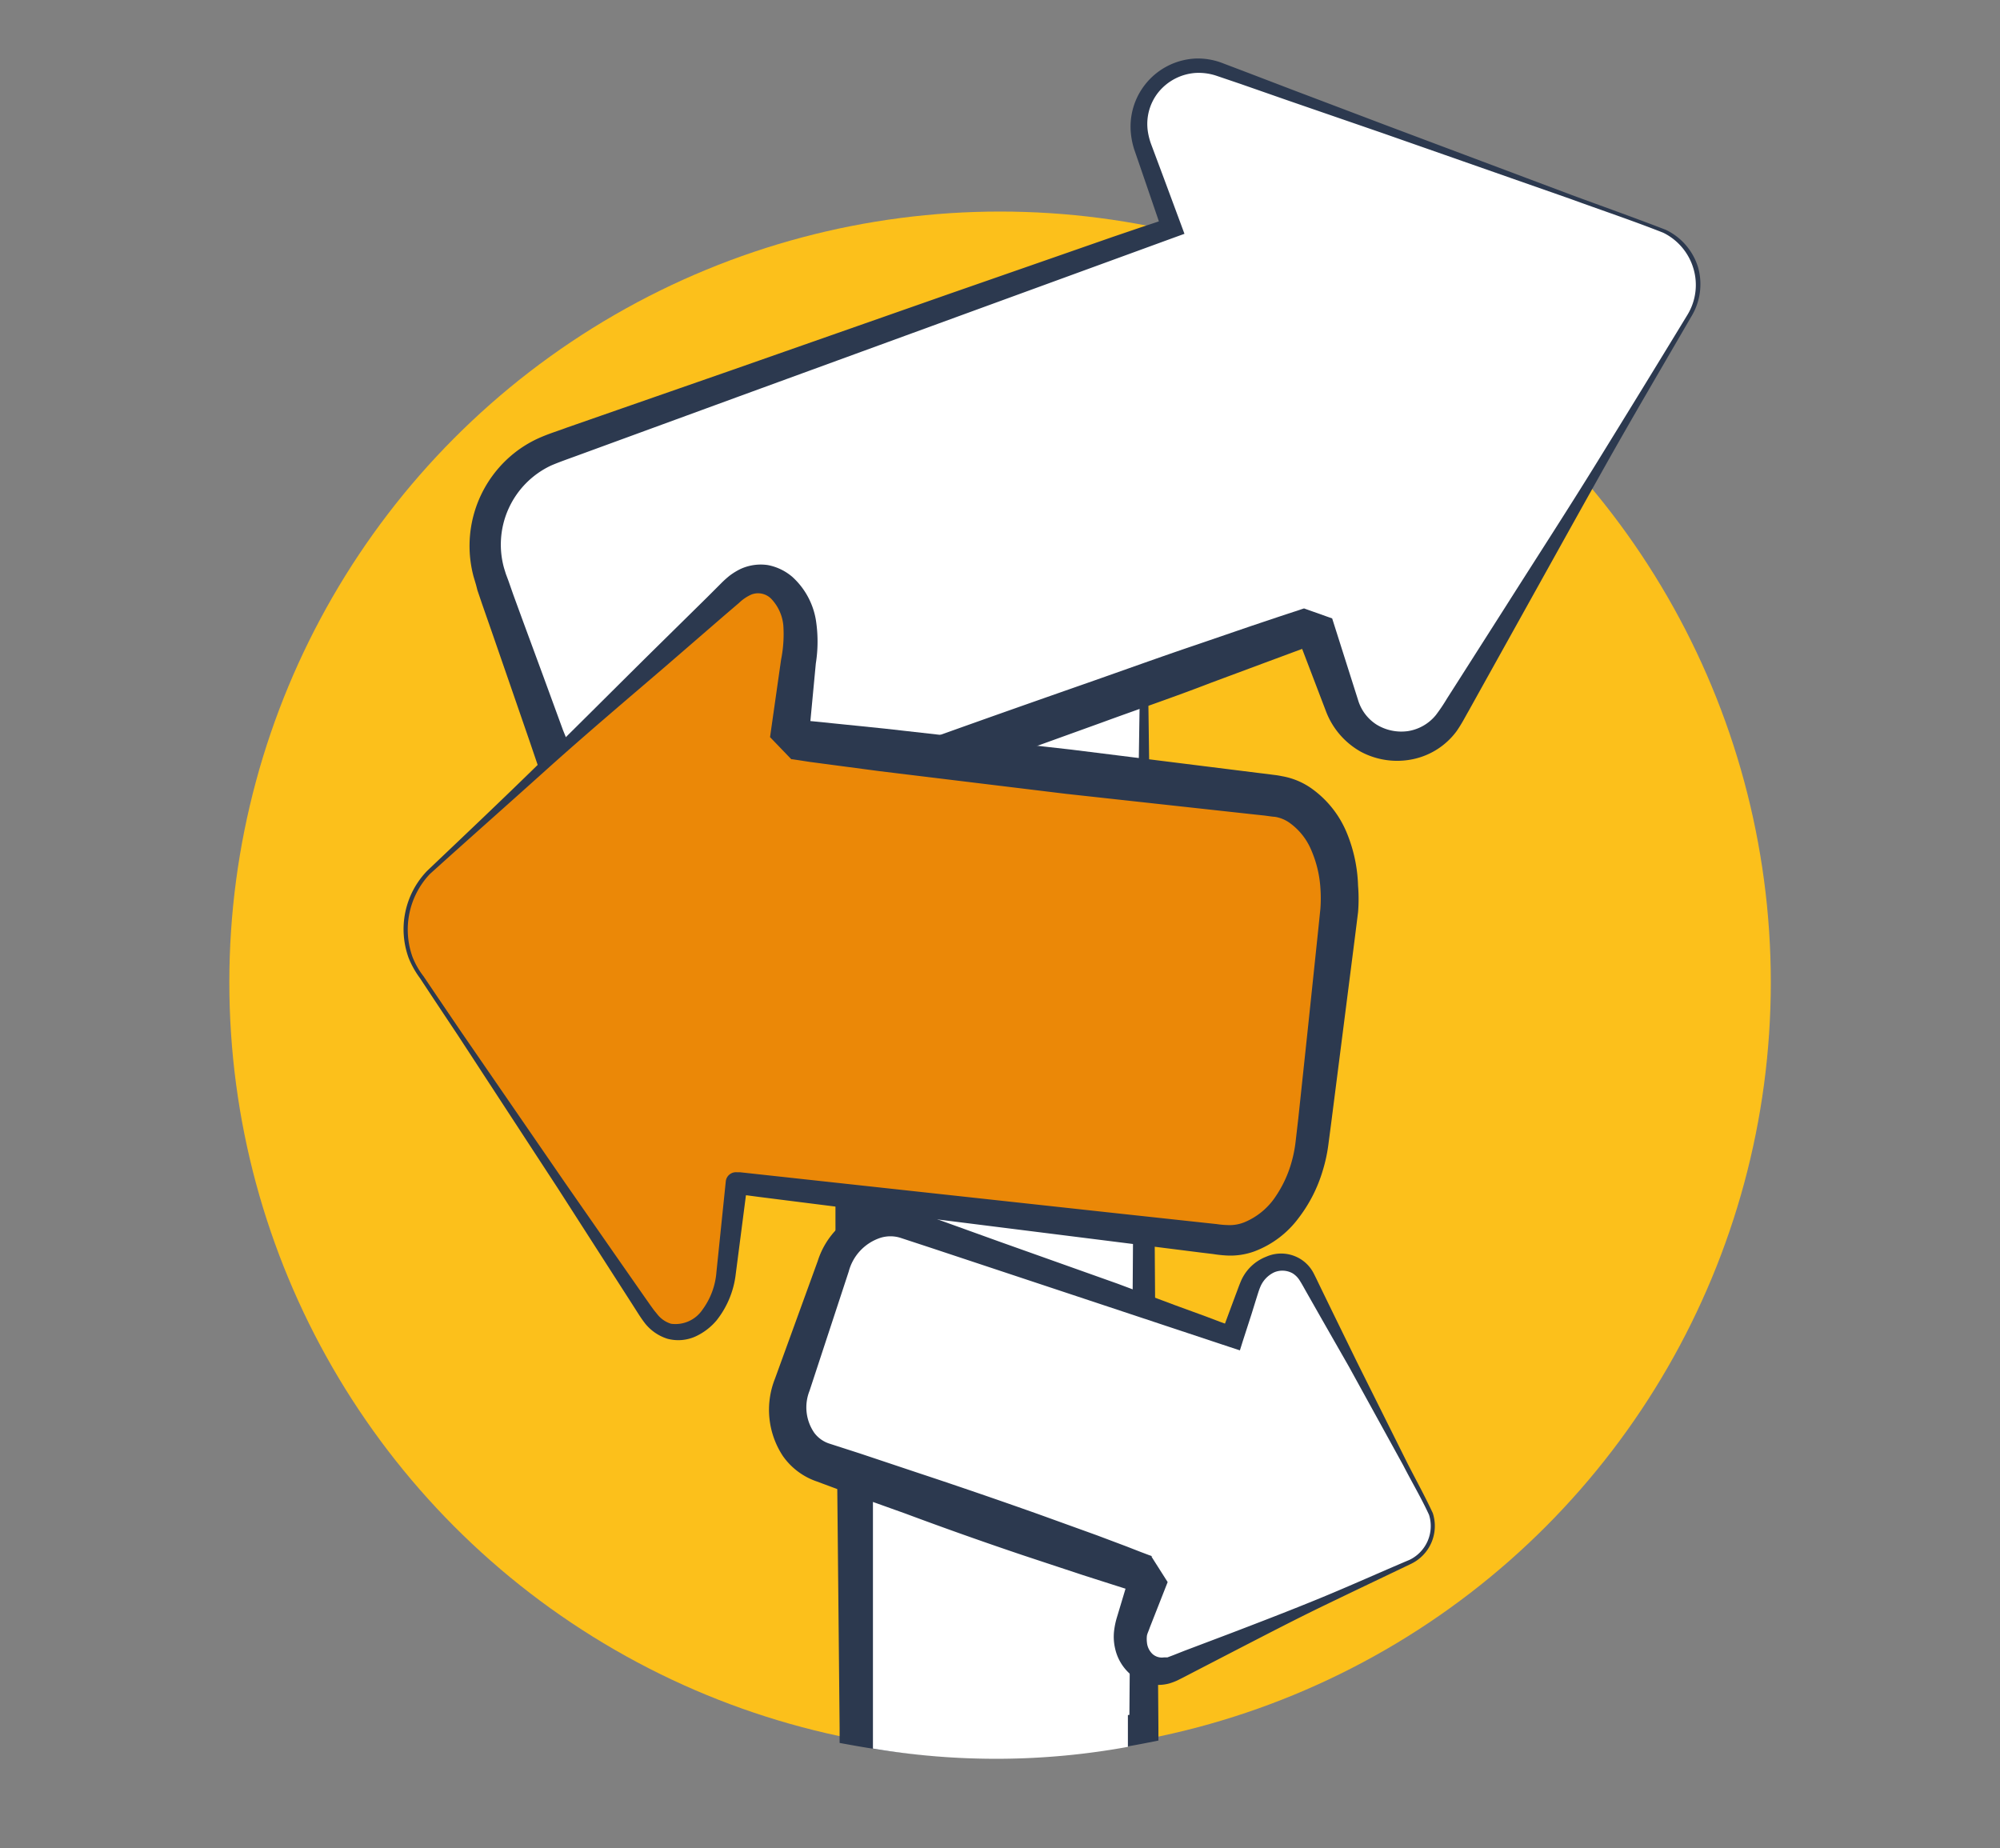
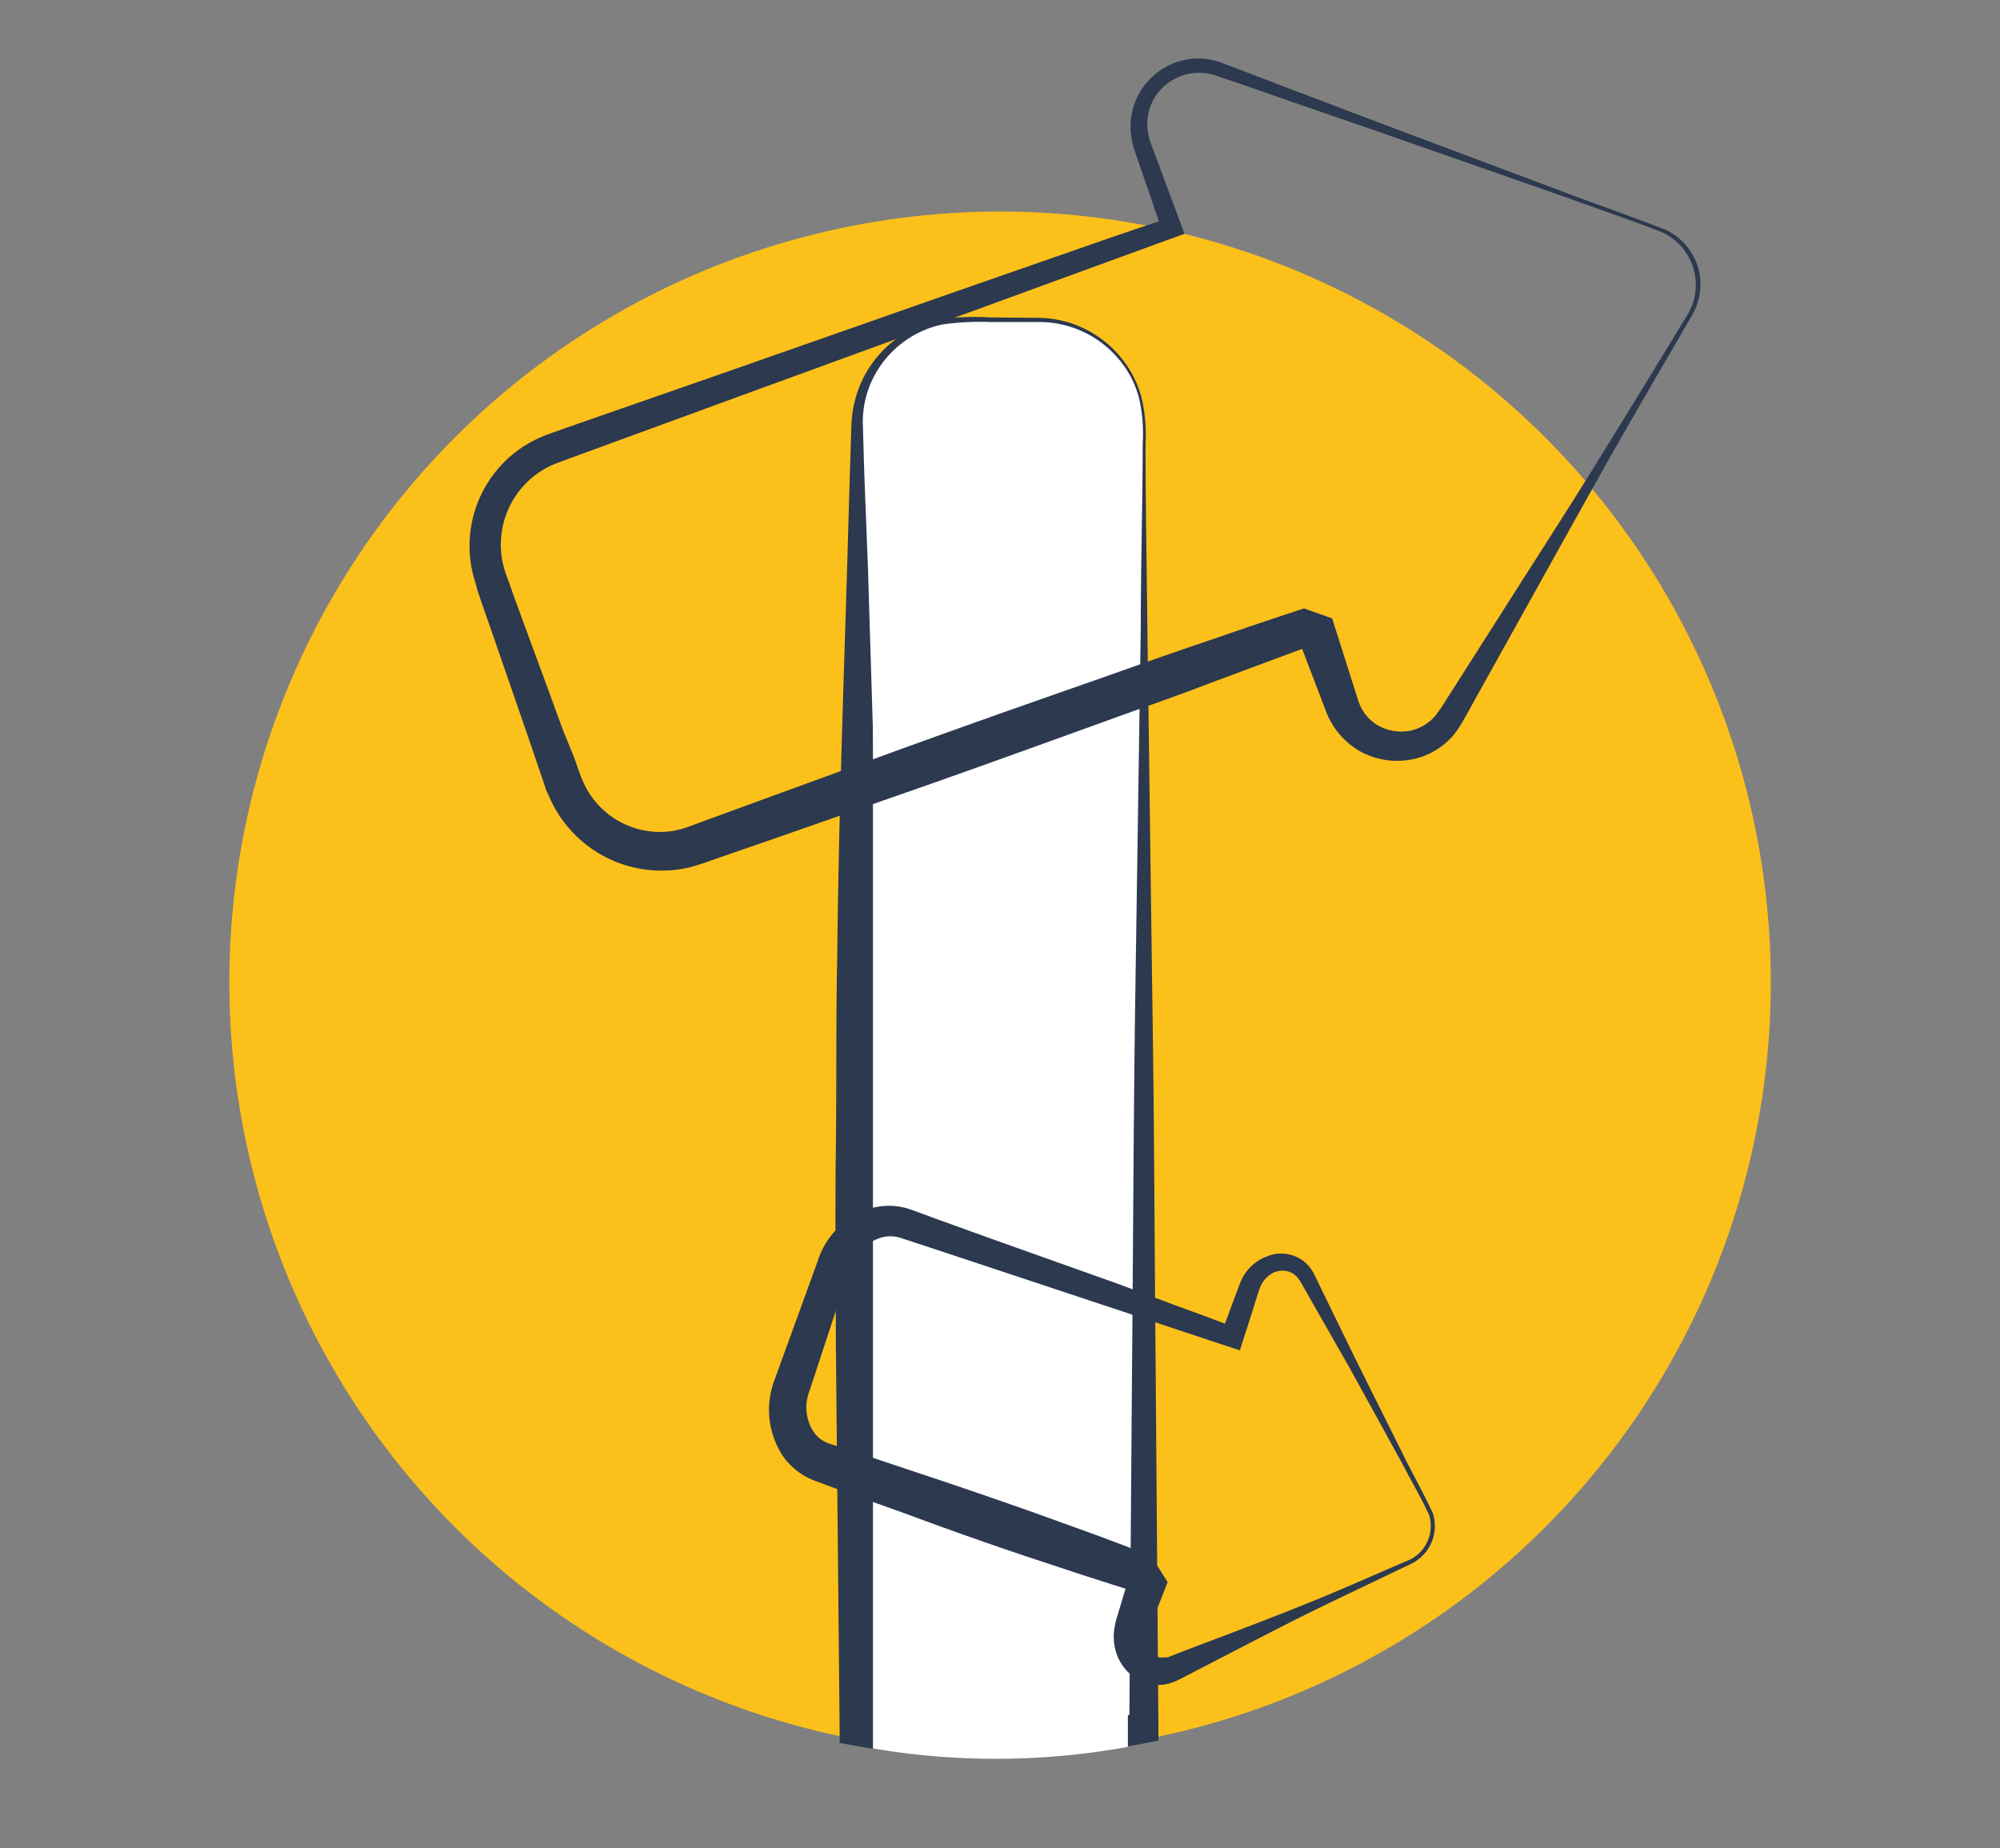
<svg xmlns="http://www.w3.org/2000/svg" viewBox="0 0 142.85 132">
  <rect x="0" y="0" width="142.85" height="132" fill="#808080" stroke="none" />
  <defs>
    <style>.cls-1{fill:#fcc01b;}.cls-2{fill:none;}.cls-3{fill:#fff;}.cls-4{fill:#2c394f;}.cls-5{fill:#eb8807;}</style>
  </defs>
  <g id="Ebene_9" data-name="Ebene 9">
    <circle class="cls-1" cx="71.43" cy="70.16" r="55.05" />
-     <path class="cls-2" d="M115.52,21s0,0,0,.07l0-.08Z" />
  </g>
  <g id="Ebene_10" data-name="Ebene 10">
    <path class="cls-3" d="M74.11,22.86H68.74a7.53,7.53,0,0,0-7.53,7.53v93a54.83,54.83,0,0,0,20.43,0v-93A7.53,7.53,0,0,0,74.11,22.86Z" />
    <path class="cls-4" d="M74.11,23l-3.45,0a18.81,18.81,0,0,0-3.38.18,7.22,7.22,0,0,0-5,4,6.94,6.94,0,0,0-.65,3.17l.1,3.44L62,40.75c.27,9.19.61,18.37.7,27.55.09,4.6.06,9.19.09,13.78s0,9.19,0,13.78l-.24,27.55-1-1.25a53.28,53.28,0,0,0,20,.17l-.89,1.08.2-26.21c.08-8.74.1-17.48.23-26.21l.39-26.21c0-4.37.13-8.74.14-13.11a11.5,11.5,0,0,0-.26-3.22,7,7,0,0,0-1.48-2.83A7.41,7.41,0,0,0,74.11,23Zm0-.3A7.72,7.72,0,0,1,80,25.46a7.59,7.59,0,0,1,1.53,2.92,11.47,11.47,0,0,1,.29,3.29c0,4.37.09,8.74.13,13.11L82.3,71c.14,8.73.16,17.47.24,26.21l.2,26.21v.9l-.91.18a56.27,56.27,0,0,1-20.86.17l-1-.18v-1.07L59.7,95.86c0-4.59-.06-9.19,0-13.78s0-9.18.1-13.78c.09-9.18.42-18.36.7-27.55l.2-6.89.11-3.44a8.22,8.22,0,0,1,.88-3.48,7.94,7.94,0,0,1,5.52-4.15,18.54,18.54,0,0,1,3.48-.12Z" />
    <path class="cls-3" d="M73.85,25.36H69.07c-3.71,0-6.72,3.34-6.72,7.46v92.07a53.28,53.28,0,0,0,9.21.73,52.51,52.51,0,0,0,9-.85V32.82C80.57,28.7,77.57,25.36,73.85,25.36Z" />
-     <path class="cls-3" d="M120.66,22.55l-9.55,16-7.55,12.66a4.29,4.29,0,0,1-7.72-.76l-2.09-5.85a2.52,2.52,0,0,1-.33.13L49.62,60.4A7.33,7.33,0,0,1,40.26,56L35.05,41.38A7.33,7.33,0,0,1,39.49,32L83.3,16.39a2.07,2.07,0,0,1,.33-.1l-2.09-5.86A4.29,4.29,0,0,1,87,5l13.86,5,17.54,6.36A4.27,4.27,0,0,1,120.66,22.55Z" />
    <path class="cls-4" d="M120.79,22.63c-2.06,3.56-4.15,7.1-6.16,10.68s-4,7.17-6,10.76l-3,5.39-.75,1.35c-.26.45-.46.86-.84,1.41a5.19,5.19,0,0,1-3.1,2,5.51,5.51,0,0,1-3.73-.52,5.57,5.57,0,0,1-2.5-2.89l-2.2-5.76,1.94.71c-.62.3-.84.35-1.18.49l-1,.37-1.94.72-3.87,1.44c-2.58,1-5.18,1.88-7.77,2.83-5.18,1.87-10.36,3.75-15.56,5.55l-7.8,2.73-3.91,1.35c-.67.23-1.23.45-2.08.69a8.73,8.73,0,0,1-10.1-5L39,56.41l-.16-.49-.34-1-.68-2-1.35-3.91-1.35-3.9-.68-1.95-.34-1L34,41.77l-.17-.57a8.48,8.48,0,0,1,2.66-8.64,8.31,8.31,0,0,1,2-1.27c.77-.34,1.37-.51,2-.75l3.9-1.36,7.81-2.72L67.77,21l7.81-2.72,3.9-1.36,2-.68,1-.33c.34-.11.59-.22,1.11-.35l-.56,1-1.15-3.36-.58-1.69-.29-.84a5.55,5.55,0,0,1-.22-1,4.87,4.87,0,0,1,4.62-5.49,4.9,4.9,0,0,1,1.94.34l1.66.63,3.32,1.27,6.65,2.52,13.31,5c2.23.82,4.45,1.61,6.68,2.47a4.39,4.39,0,0,1,2.32,2.7A4.44,4.44,0,0,1,120.79,22.63Zm-.26-.15a4.1,4.1,0,0,0,.42-3.31,4.15,4.15,0,0,0-2.16-2.55c-2.18-.86-4.45-1.62-6.67-2.43L98.7,9.49,92,7.18,88.62,6l-1.68-.57a4,4,0,0,0-1.55-.22,3.75,3.75,0,0,0-2.66,1.39A3.63,3.63,0,0,0,82,9.48a5,5,0,0,0,.19.74l.31.83.62,1.66,1.24,3.34.24.65-.8.29L52.82,28.3l-7.76,2.84-3.88,1.42c-.63.23-1.34.48-1.84.7A6.24,6.24,0,0,0,36,40.57l.13.42.18.48.35,1,.71,1.94,1.43,3.88,1.42,3.88L41,54.08l.35,1,.18.48.17.39A6,6,0,0,0,47,59.42a5.74,5.74,0,0,0,1.65-.2c.48-.14,1.2-.42,1.83-.65l3.88-1.42,7.76-2.83c5.17-1.9,10.37-3.73,15.57-5.55,2.6-.91,5.19-1.85,7.8-2.73l3.91-1.34,2-.67,1-.33c.31-.09.75-.26.75-.24l2,.71L97,50a3.15,3.15,0,0,0,1.33,1.76,3.39,3.39,0,0,0,2.23.46,3.21,3.21,0,0,0,2-1.15,12.83,12.83,0,0,0,.8-1.19l.83-1.3,3.32-5.21c2.2-3.47,4.44-6.92,6.6-10.42S118.39,26,120.53,22.48Z" />
-     <path class="cls-3" d="M100.74,111.55l-9.5,4.25-7.51,3.37c-1.84.82-3.56-1-2.85-3.09l1.22-3.53-.17,0-23.18-8a4.15,4.15,0,0,1-2.22-5.41l3-8.78a4.16,4.16,0,0,1,5.09-2.89l23.18,8,.17.07L89.23,92c.72-2.06,3.21-2.45,4.15-.66l3.82,7.28L102,107.8A2.8,2.8,0,0,1,100.74,111.55Z" />
    <path class="cls-4" d="M100.8,111.69c-2.09,1-4.19,2-6.26,3s-4.14,2.08-6.2,3.14l-3.09,1.6-.77.4-.4.2a4.63,4.63,0,0,1-.56.21,3,3,0,0,1-2.48-.42,3.42,3.42,0,0,1-1.39-2.06,3.71,3.71,0,0,1-.08-1.24,5.57,5.57,0,0,1,.23-1.08l1-3.33,1.12,1.81a5,5,0,0,1-.81-.22l-.54-.17-1.07-.34-2.13-.68-4.26-1.41q-4.25-1.43-8.46-3l-4.22-1.51-2.1-.78A4.88,4.88,0,0,1,55.92,104a6,6,0,0,1-.57-5.52l1.53-4.21,1.53-4.21a5.74,5.74,0,0,1,3.8-3.76,4.76,4.76,0,0,1,2.87.1l2.1.77,4.22,1.52,8.43,3L84,93.25l2.11.77,1,.38.53.19a6.63,6.63,0,0,1,.66.27l-1.07.39.7-1.89.35-.94c.13-.33.21-.59.39-1a3.24,3.24,0,0,1,1.77-1.66A2.63,2.63,0,0,1,93,90a2.6,2.6,0,0,1,.82.93c.17.33.3.61.45.92l.88,1.81,1.77,3.62,3.59,7.2c.61,1.2,1.25,2.35,1.83,3.6A3,3,0,0,1,100.8,111.69Zm-.12-.28a2.68,2.68,0,0,0,1.39-3.21c-.54-1.18-1.24-2.36-1.85-3.55L96.34,97.6l-2-3.5-1-1.76c-.16-.28-.33-.6-.49-.85a1.59,1.59,0,0,0-.52-.54A1.5,1.5,0,0,0,91,90.88a2,2,0,0,0-1,1.08c-.09.21-.2.59-.3.9l-.31,1-.62,1.92-.21.67-.85-.28L70.75,90.54,66.5,89.13l-2.13-.7a2.39,2.39,0,0,0-1.54,0,3.46,3.46,0,0,0-2.21,2.39l-1.4,4.26-1.4,4.26a3.2,3.2,0,0,0,.34,3,2.18,2.18,0,0,0,1.11.78l2.14.69,4.25,1.42c2.84.94,5.66,1.91,8.48,2.91l4.21,1.52,2.1.79,1,.39.53.2c.14.06.47.15.25.12L83.4,113l-1.27,3.23c-.11.32-.17.41-.21.59a2.07,2.07,0,0,0,0,.49,1.3,1.3,0,0,0,.39.82,1,1,0,0,0,.82.25c.08,0,.16,0,.25,0l.4-.15.81-.32,3.25-1.23c2.17-.83,4.33-1.66,6.47-2.54S98.55,112.31,100.68,111.41Z" />
-     <path class="cls-5" d="M30.6,62.32,42.73,51.07l9.58-8.9c2.36-2.19,5.25.27,4.8,4.09l-.77,6.55a1.22,1.22,0,0,1,.27,0l34.48,4c3,.35,5,4.09,4.54,8.34l-1.91,16.3c-.5,4.25-3.33,7.42-6.34,7.07l-34.48-4a1.09,1.09,0,0,1-.26,0L51.87,91c-.44,3.82-3.83,5.55-5.61,2.87L39,83l-9.2-13.74A5.86,5.86,0,0,1,30.6,62.32Z" />
-     <path class="cls-4" d="M30.5,62.21c2.7-2.57,5.41-5.13,8.07-7.74s5.29-5.25,7.94-7.87l4-3.94,1-1a7.08,7.08,0,0,1,.6-.54,4.65,4.65,0,0,1,.78-.48,3.47,3.47,0,0,1,1.95-.28,3.77,3.77,0,0,1,1.76.85,5.35,5.35,0,0,1,1.67,3.05,10,10,0,0,1,0,3.13L57.74,53l-1.59-1.55h.5l.17,0h.11l.41,0,.84.08,1.67.17,3.33.34,6.67.75,6.66.75,6.66.83,6.65.83.83.1c.31.05.49.05.92.14a5.19,5.19,0,0,1,2.07.85,7.29,7.29,0,0,1,2.56,3.21A10.72,10.72,0,0,1,97,63.27,11.78,11.78,0,0,1,97,65.15l-.21,1.68-.85,6.66-.85,6.65-.22,1.68a11.25,11.25,0,0,1-.4,1.81A10.43,10.43,0,0,1,92.75,87a7,7,0,0,1-3.13,2.37,5,5,0,0,1-2.07.3,8.79,8.79,0,0,1-.9-.1l-.83-.1-6.66-.84-13.3-1.67-6.66-.84-3.33-.42-1.66-.21-.83-.11a6,6,0,0,1-1-.17l1-.62L52.55,91a6.53,6.53,0,0,1-1.37,3.31,4.34,4.34,0,0,1-1.51,1.15,3,3,0,0,1-2,.16,3.32,3.32,0,0,1-1.6-1.1c-.2-.26-.36-.5-.5-.72l-.44-.69-1.76-2.74-3.53-5.5L32.74,74l-1.81-2.72L30,69.87a6.52,6.52,0,0,1-.81-1.44A6,6,0,0,1,30.5,62.21Zm.2.22a5.78,5.78,0,0,0-1.24,5.91,5.52,5.52,0,0,0,.79,1.39l.91,1.35L33,73.79,40.4,84.54l3.73,5.36L46,92.58l.47.67.24.33.22.27a2,2,0,0,0,1,.7,2.33,2.33,0,0,0,2.24-1,5.2,5.2,0,0,0,1-2.68l.67-6.5a.73.73,0,0,1,.8-.64h0l.23,0L79.4,86.62l6.66.72.84.09a6.24,6.24,0,0,0,.77.07,2.81,2.81,0,0,0,1.21-.2A4.94,4.94,0,0,0,91,85.62,8.39,8.39,0,0,0,92.25,83a9.1,9.1,0,0,0,.29-1.47l.19-1.64.71-6.67.7-6.67.17-1.65a10.31,10.31,0,0,0,0-1.47,8.11,8.11,0,0,0-.67-2.75,4.54,4.54,0,0,0-1.59-1.95,2.47,2.47,0,0,0-1-.39c-.12,0-.5-.06-.74-.09l-.84-.09-6.67-.73-6.66-.73-6.66-.81-6.66-.81-3.32-.44-1.66-.22L57,54.29l-.41-.06h-.14l.07,0L55,52.65l.79-5.54a9.26,9.26,0,0,0,.16-2.43,3.18,3.18,0,0,0-.8-1.84,1.32,1.32,0,0,0-1.47-.38,3,3,0,0,0-.88.59L51.69,44l-4.23,3.66C44.65,50.07,41.8,52.48,39,55S33.47,59.93,30.7,62.43Z" />
  </g>
</svg>